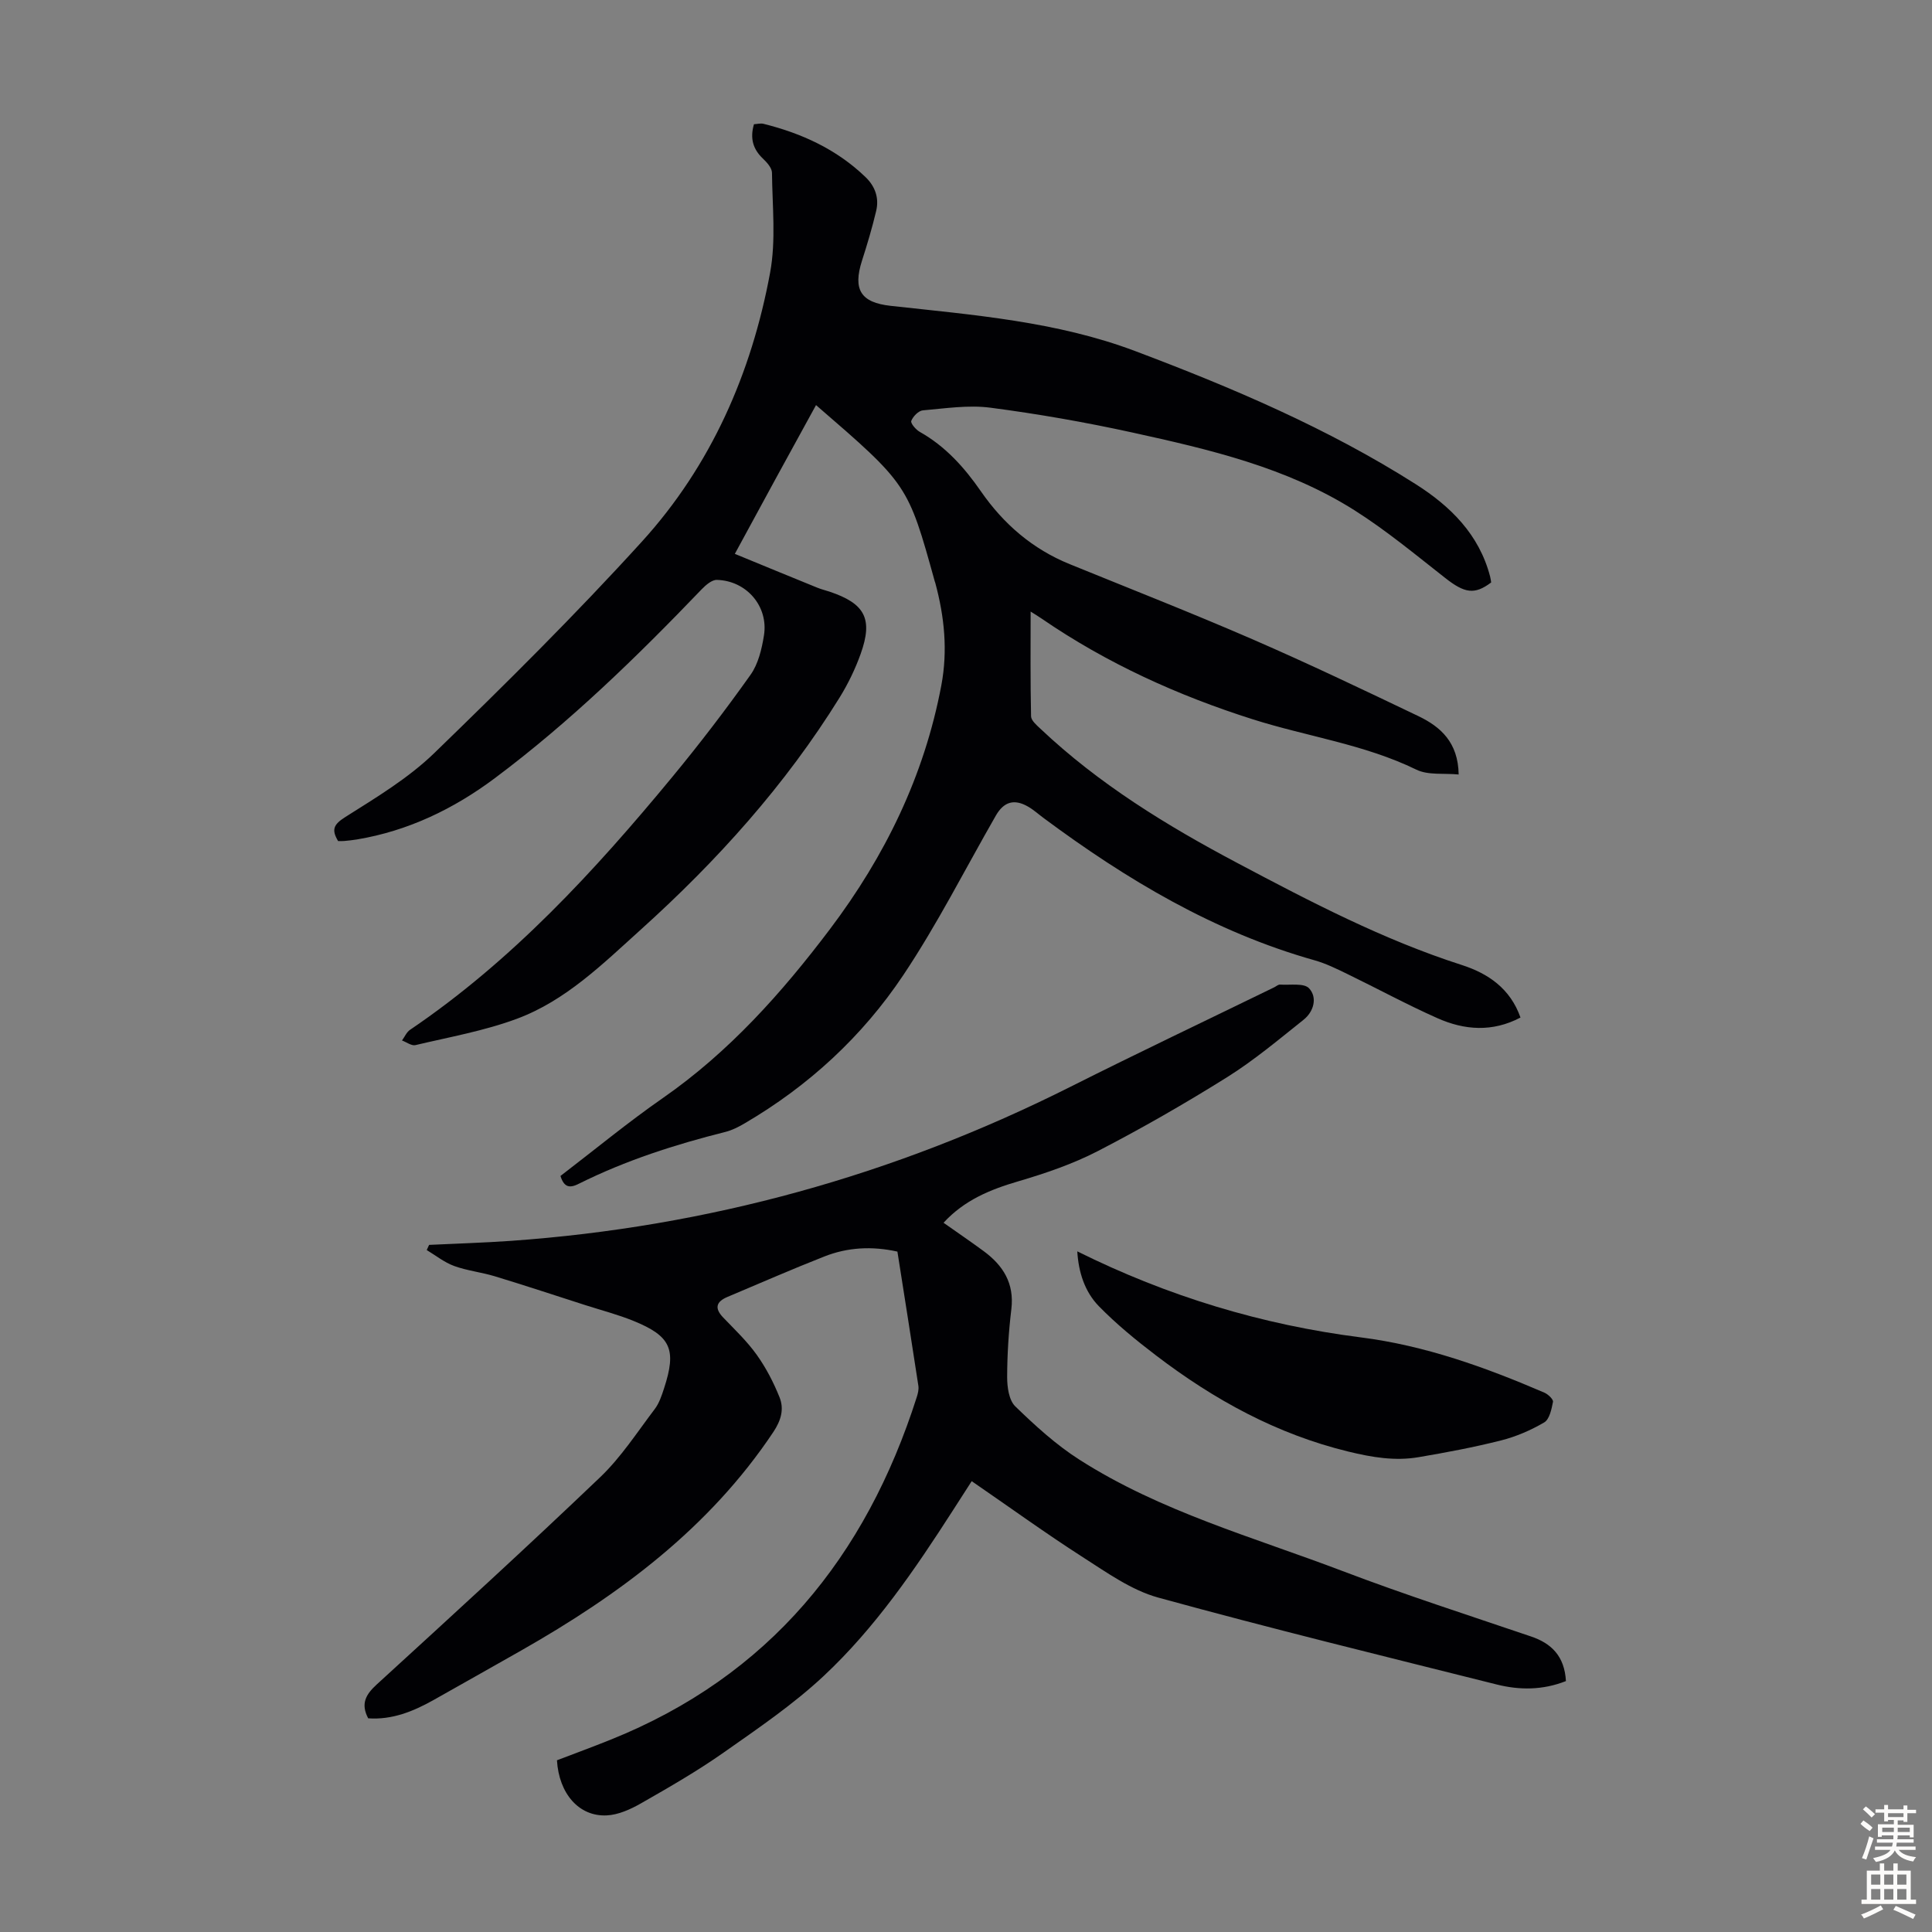
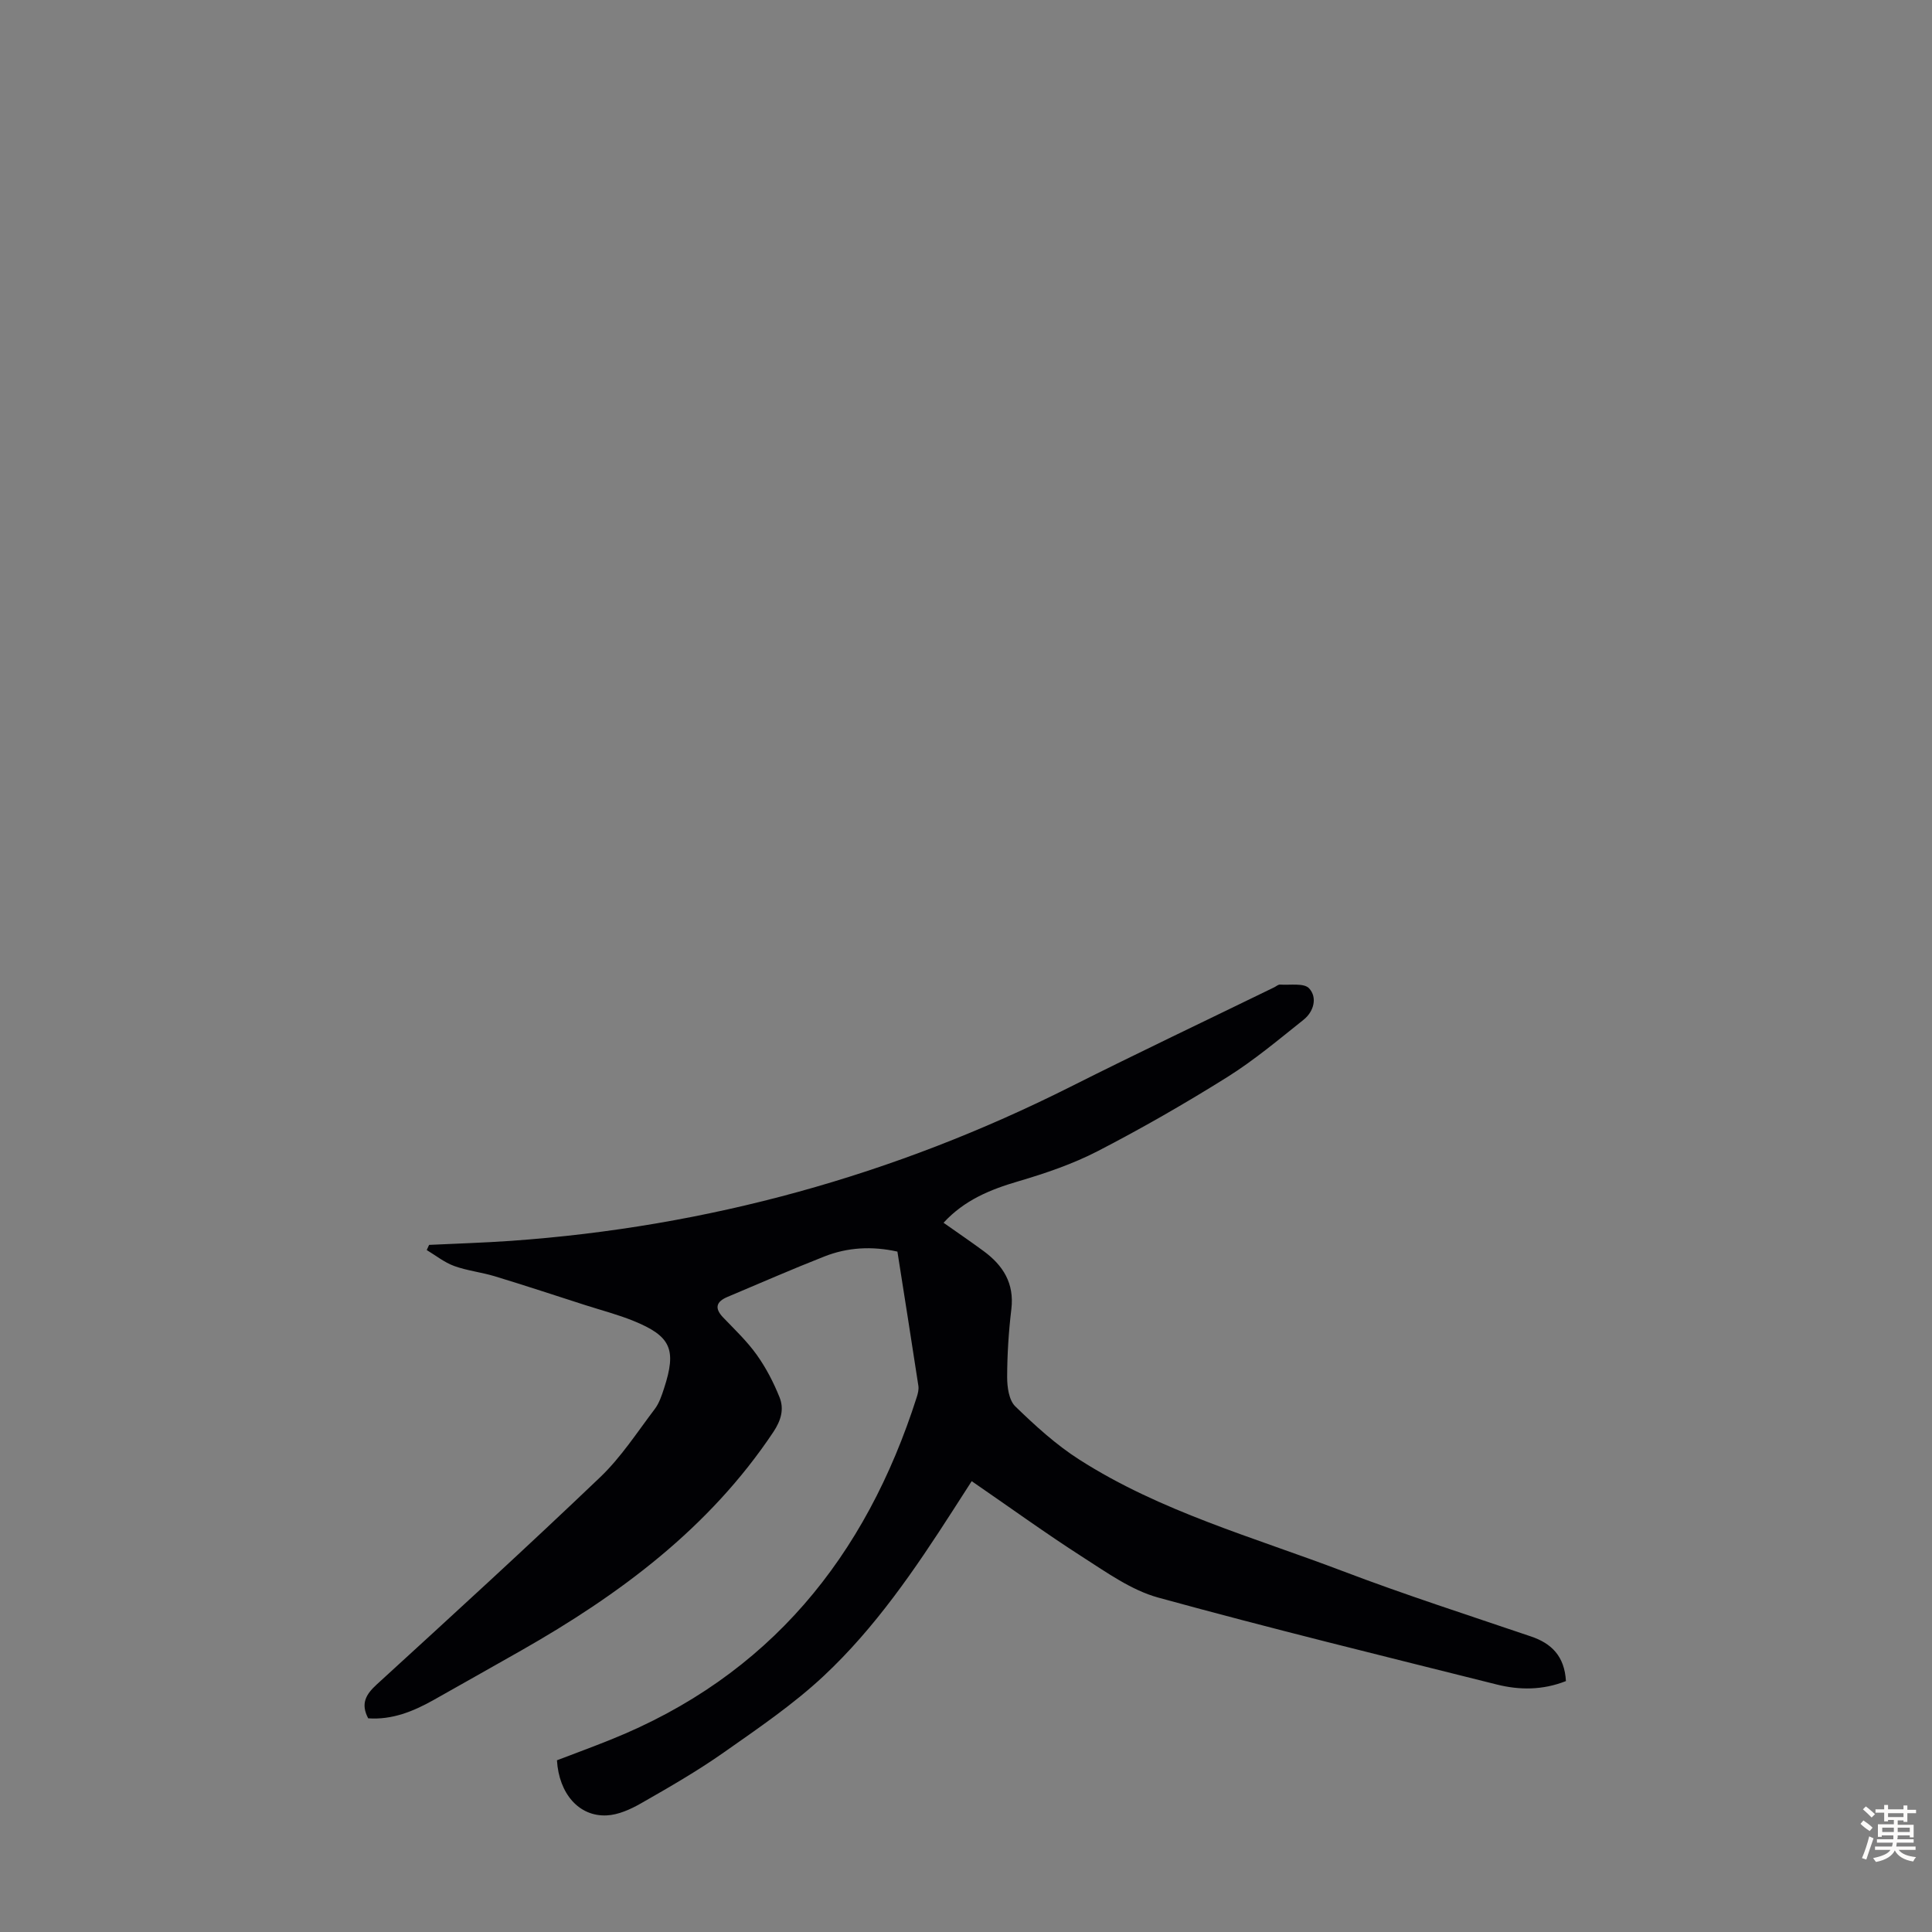
<svg xmlns="http://www.w3.org/2000/svg" enable-background="new 0 0 400 400" viewBox="0 0 400 400">
  <rect x="0" y="0" width="400" height="400" fill="#808080" stroke="none" />
  <g fill="#010104">
-     <path d="m116.04 243.47c7.14-5.47 13.97-11.11 21.22-16.15 13.7-9.53 24.59-21.74 34.55-34.92 11.42-15.13 19.54-31.74 23.08-50.49 1.36-7.22.64-14.24-1.25-21.23-.03-.11-.08-.21-.11-.32-5.56-20.05-5.56-20.05-24.58-36.49-2.81 5.12-5.58 10.16-8.33 15.2-2.73 5-5.44 10.01-8.48 15.6 5.78 2.38 11.4 4.7 17.04 6.99.83.34 1.7.55 2.55.83 7.36 2.46 9.06 5.63 6.46 12.89-1.12 3.13-2.61 6.21-4.36 9.04-11.23 18.12-25.34 33.78-41.13 48.02-7.91 7.13-15.57 14.74-25.72 18.5-6.74 2.5-13.94 3.77-20.97 5.44-.81.19-1.85-.62-2.78-.96.55-.75.94-1.72 1.67-2.21 21.09-14.29 38.13-32.79 54.21-52.25 5.68-6.88 11.12-13.98 16.28-21.25 1.6-2.25 2.33-5.34 2.78-8.16.96-6.01-3.6-11.32-9.74-11.49-1.04-.03-2.3 1.06-3.14 1.93-13.42 13.99-27.29 27.5-42.85 39.13-8.51 6.36-17.94 10.91-28.54 12.68-.88.15-1.77.23-2.67.32-.43.04-.87.01-1.23.01-1.43-2.38-.92-3.45 1.49-4.97 6.39-4.04 13.04-8.03 18.42-13.24 14.7-14.24 29.26-28.68 43.02-43.82 14.29-15.73 22.66-34.82 26.51-55.63 1.24-6.7.46-13.79.39-20.7-.01-.99-1.03-2.13-1.85-2.91-2.1-1.98-2.73-4.24-1.88-7.14.69-.04 1.36-.23 1.95-.09 7.93 1.97 15.17 5.28 21.14 11.03 2.02 1.94 2.85 4.34 2.21 7.02-.82 3.46-1.84 6.89-2.93 10.28-1.93 6.02-.25 8.68 5.92 9.36 17.11 1.89 34.35 3.22 50.65 9.37 20.1 7.58 39.85 15.98 58.05 27.54 7.22 4.58 13.16 10.43 15.42 19.13.11.42.16.85.22 1.23-3.45 2.61-5.51 2.22-9.52-.93-6.15-4.82-12.2-9.85-18.79-14.02-14.03-8.87-30.02-12.59-45.97-16.09-9.71-2.13-19.53-3.85-29.39-5.14-4.57-.6-9.34.15-13.99.55-.9.08-2.04 1.25-2.4 2.18-.19.48.94 1.81 1.75 2.27 5.32 2.99 9.25 7.38 12.65 12.29 4.71 6.8 10.7 11.97 18.4 15.1 12.62 5.14 25.32 10.12 37.81 15.54 11.58 5.03 22.98 10.47 34.37 15.92 4.59 2.2 8.25 5.42 8.35 12.09-3.05-.3-6.31.19-8.75-1-10.79-5.26-22.62-6.85-33.86-10.42-15.48-4.91-30.25-11.6-43.72-20.85-.8-.55-1.64-1.05-2.29-1.46 0 7.27-.07 14.48.09 21.68.02.87 1.13 1.82 1.91 2.55 12.14 11.49 26.24 20.12 40.92 27.89 15.02 7.96 30.07 15.82 46.34 21.05 5.44 1.75 10.04 4.85 12.16 10.88-5.82 3.07-11.61 2.62-17.2.13-6.33-2.81-12.43-6.13-18.66-9.15-2.2-1.07-4.43-2.17-6.77-2.83-20.78-5.86-38.92-16.7-56.08-29.44-1.08-.8-2.09-1.72-3.24-2.38-2.87-1.65-5.01-1.02-6.66 1.84-6.35 11.05-12.11 22.49-19.18 33.06-8.47 12.68-19.6 22.94-32.86 30.69-1.24.73-2.57 1.41-3.96 1.76-10.43 2.62-20.63 5.89-30.28 10.7-1.9.98-3.11.87-3.87-1.58z" />
    <path d="m324.21 348.05c-4.82 1.9-9.6 1.89-14.31.71-23.4-5.87-46.85-11.6-70.11-18-5.55-1.53-10.63-5.18-15.6-8.36-7.7-4.94-15.12-10.32-23.01-15.74-1.38 2.15-2.62 4.09-3.87 6.02-7.88 12.26-16.11 24.34-26.78 34.32-6.32 5.91-13.6 10.85-20.71 15.85-5.47 3.84-11.3 7.2-17.12 10.52-2.16 1.23-4.69 2.38-7.1 2.49-5.74.26-9.87-4.5-10.29-11.41 3.63-1.39 7.37-2.76 11.07-4.25 32.87-13.18 52.88-37.87 63.44-70.99.23-.73.43-1.55.32-2.29-1.41-9.27-2.89-18.53-4.34-27.79-5.3-1.17-10.3-.88-15.07.99-6.76 2.65-13.41 5.57-20.11 8.39-2.35.99-2.75 2.34-.88 4.28 2.4 2.5 4.95 4.92 6.95 7.73 1.91 2.68 3.47 5.69 4.7 8.76.98 2.43.34 4.77-1.27 7.19-13.27 19.9-31.81 33.65-52.23 45.26-6.02 3.42-12.06 6.82-18.09 10.22-4.23 2.38-8.62 4.16-13.57 3.81-1.59-3.02-.51-4.92 1.76-7 15.53-14.2 31.07-28.4 46.28-42.93 4.31-4.12 7.64-9.29 11.28-14.09.92-1.21 1.44-2.78 1.92-4.25 2.66-8.12 1.46-10.86-6.38-14.04-3.2-1.29-6.56-2.17-9.85-3.22-6.26-2.01-12.51-4.08-18.8-5.99-2.77-.84-5.71-1.15-8.41-2.13-2.03-.74-3.8-2.17-5.68-3.3.16-.36.32-.71.49-1.07 5.63-.27 11.27-.44 16.89-.83 40.77-2.88 79.38-13.55 115.91-31.91 13.98-7.03 28.12-13.74 42.18-20.59.4-.2.82-.59 1.2-.56 2.07.14 4.95-.37 6.01.77 1.76 1.89.99 4.81-1.13 6.5-5.15 4.11-10.23 8.38-15.79 11.87-8.71 5.45-17.65 10.59-26.78 15.31-5.2 2.69-10.87 4.62-16.51 6.28-5.8 1.7-11.15 3.88-15.47 8.58 2.84 2 5.6 3.88 8.29 5.86 4.04 2.97 6.39 6.67 5.75 12.02-.56 4.66-.86 9.37-.87 14.07 0 2.06.36 4.78 1.68 6.06 4.12 4 8.45 7.96 13.28 11.04 16.83 10.76 36.06 16.05 54.51 23.07 12.83 4.88 25.92 9.09 38.92 13.51 4.36 1.45 7.01 4.15 7.3 9.26z" />
-     <path d="m223.04 259.08c18.82 9.35 38.29 15.21 58.69 17.81 13.37 1.7 25.8 6.19 38.03 11.45.76.33 1.87 1.39 1.77 1.9-.3 1.52-.72 3.6-1.81 4.25-2.76 1.62-5.81 2.94-8.92 3.73-5.63 1.42-11.36 2.5-17.08 3.47-4.9.84-9.63.04-14.53-1.15-14.86-3.61-27.82-10.74-39.82-19.89-4.15-3.16-8.23-6.5-11.87-10.22-2.92-3-4.2-7.03-4.46-11.35z" />
  </g>
  <path d="m385.2 377.6.6-.7c.6.4 1.3.9 1.9 1.5l-.6.7c-.8-.5-1.4-1-1.9-1.5zm.3 7.1c.6-1.4 1.1-2.9 1.5-4.5.3.1.6.3.9.4-.5 1.4-1 2.9-1.5 4.4zm.2-10.1.6-.6c.7.5 1.3 1.1 1.9 1.6l-.7.7c-.6-.6-1.2-1.2-1.8-1.7zm8.4-.8h.8v.9h1.8v.7h-1.8v1.8h-.8v-.3h-1.2v.9h3.3v2.6h-.8v-.4h-2.5c0 .3 0 .6-.1.8h3.4v.7h-3.5c0 .3-.1.6-.1.8h4v.7h-3.5c.7.9 1.9 1.3 3.6 1.5-.2.2-.4.5-.6.9-1.9-.3-3.2-1.1-3.8-2.3-.5 1.1-1.8 2-3.9 2.4-.2-.3-.4-.5-.6-.8 1.9-.4 3.1-.9 3.6-1.7h-3.2v-.7h3.5c.1-.2.1-.5.2-.8h-3.3v-.7h3.4c0-.2 0-.5 0-.8h-2.4v.3h-.8v-2.6h3.3v-.9h-1.2v.3h-.8v-1.8h-1.8v-.7h1.8v-.9h.8v.9h3.2zm-4.4 5.5h2.4c0-.3 0-.6 0-.9h-2.4zm1.2-3.1h3.2v-.8h-3.2zm4.4 2.2h-2.4v.9h2.5v-.9z" fill="#fcfbfa" />
-   <path d="m389.2 385.8h.9v1.5h1.9v-1.5h.9v1.5h2.7v6h1.1v.9h-11.3v-.9h1.1v-6h2.7zm.2 8.7.5.8c-1.2.6-2.5 1.3-4 1.9-.2-.3-.3-.6-.6-.8 1.6-.6 3-1.3 4.1-1.9zm-2-4.3h1.9v-2.1h-1.9zm0 3.1h1.9v-2.2h-1.9zm2.7-3.1h1.9v-2.1h-1.9zm0 3.1h1.9v-2.2h-1.9zm2.4 1.3c1.4.6 2.7 1.2 4.1 1.8l-.5.9c-1.5-.7-2.8-1.4-4.1-1.9zm2.2-6.5h-1.9v2.1h1.9zm-1.9 5.2h1.9v-2.2h-1.9z" fill="#fcfbfa" />
</svg>